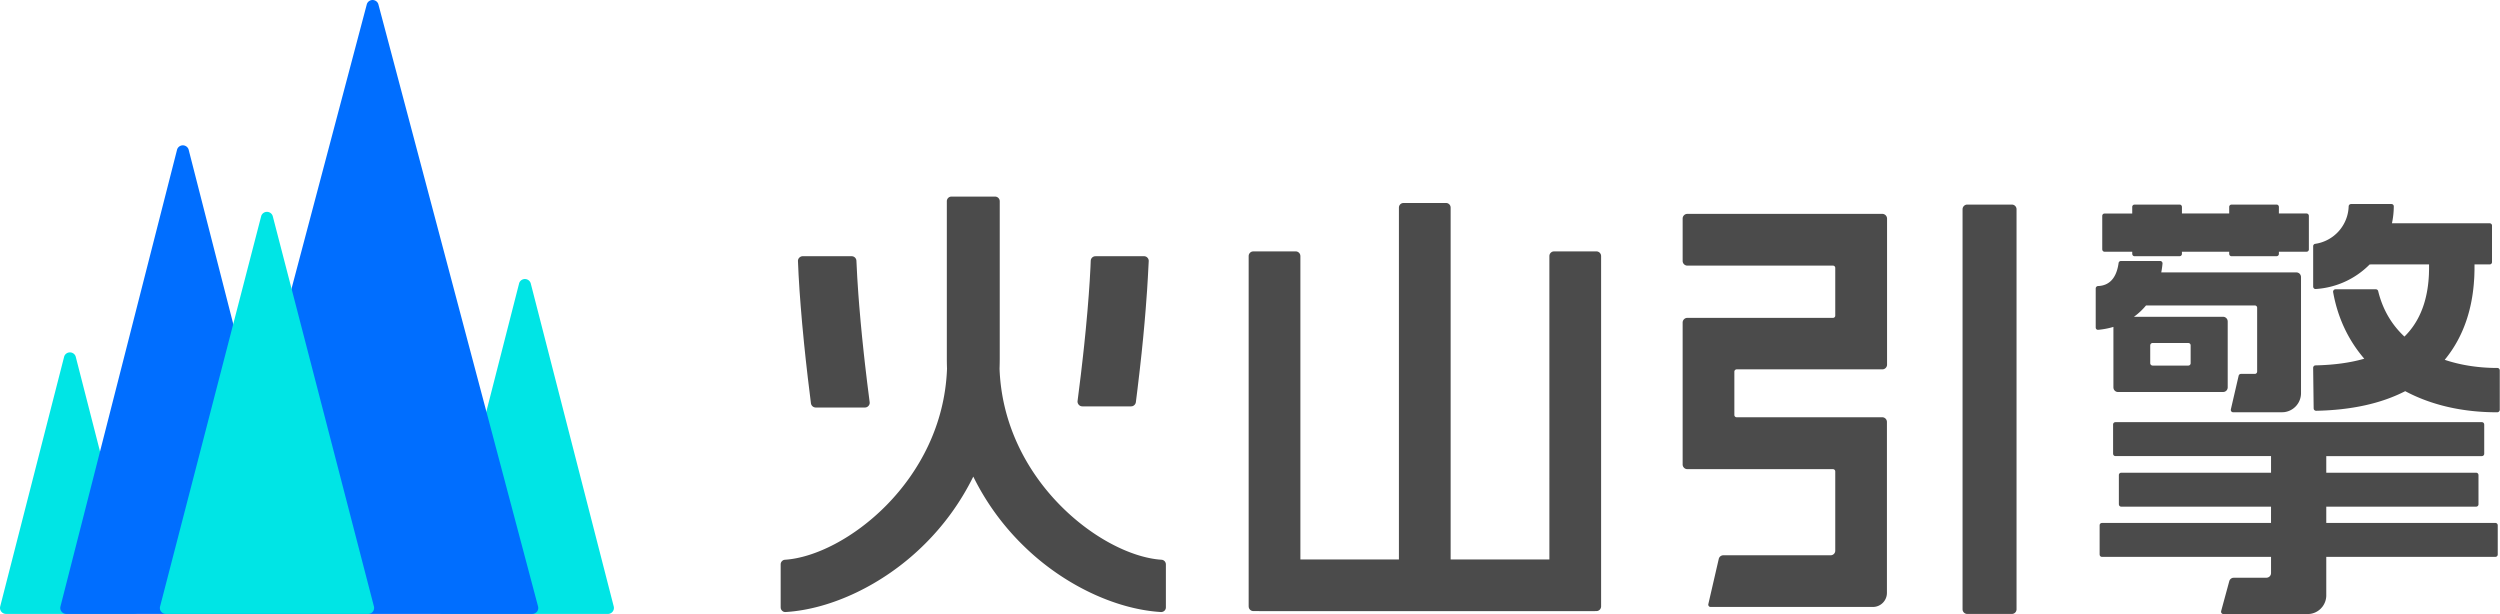
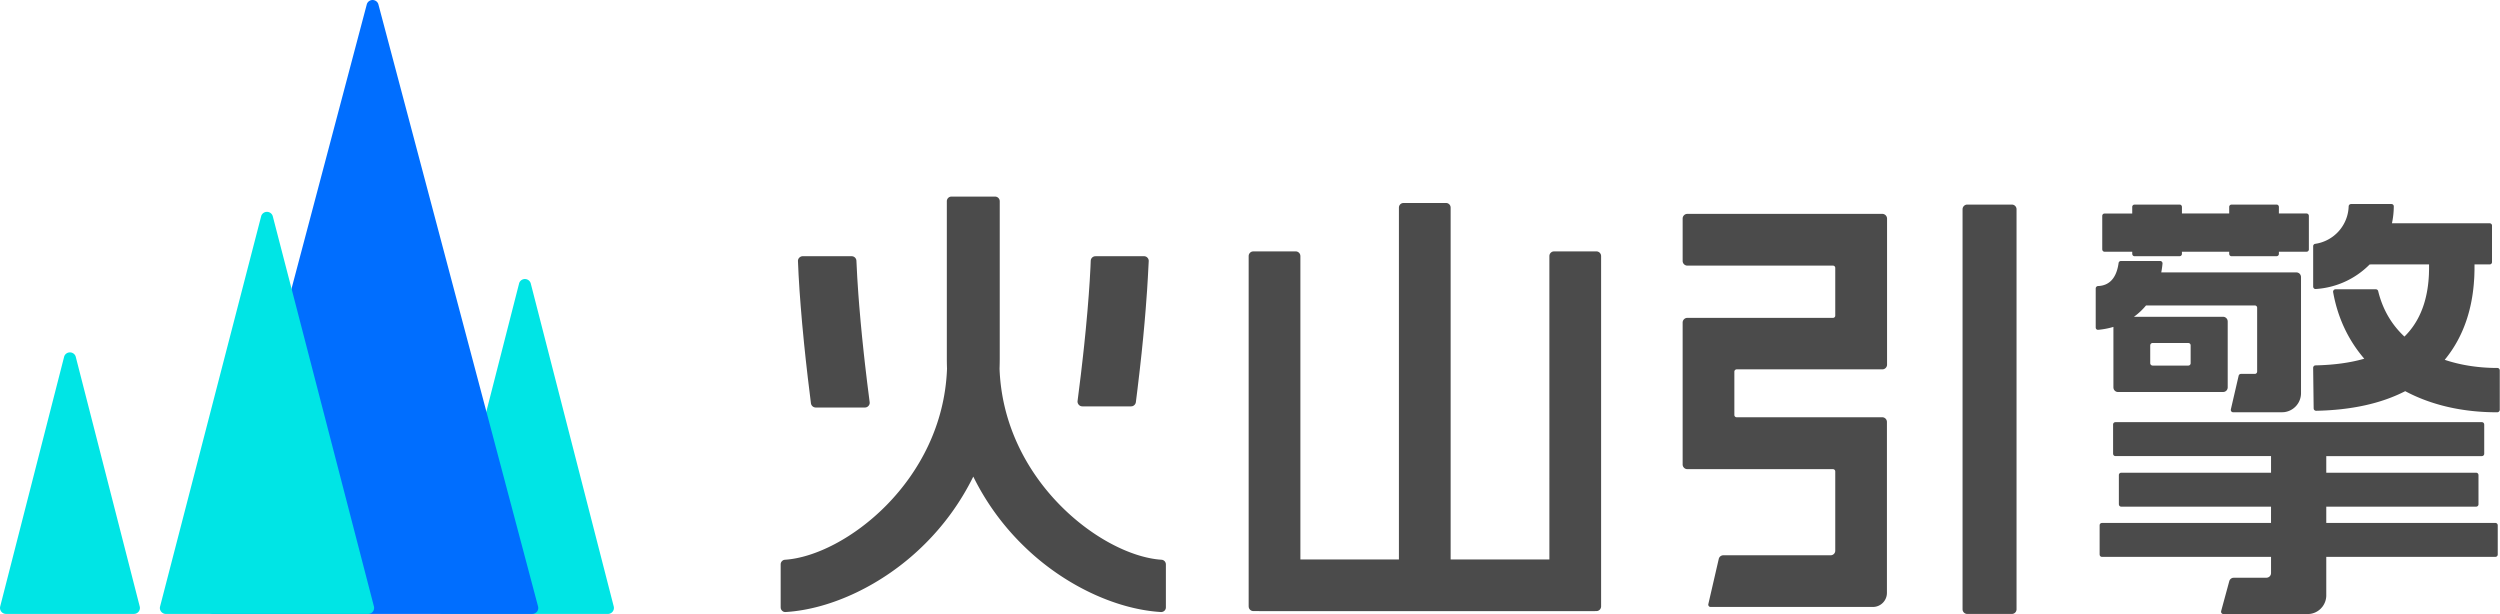
<svg xmlns="http://www.w3.org/2000/svg" t="1740154078201" class="icon" viewBox="0 0 4169 1024" version="1.1" p-id="3817" width="814.258" height="200">
  <path d="M3634.727 341.146c1.706 0 3.169 1.121 3.656 2.657l0.219 1.219v10.994h78.809v-10.994c0-1.706 1.097-3.169 2.657-3.656l1.219-0.219h75.128c1.706 0 3.169 1.121 3.656 2.657l0.244 1.219-0.049 10.994h46.12c1.706 0 3.169 1.146 3.681 2.681l0.219 1.219v56.017a3.9 3.9 0 0 1-2.681 3.681l-1.219 0.195h-46.12l0.024 3.583a3.9 3.9 0 0 1-2.657 3.656l-1.219 0.219h-75.128a3.876 3.876 0 0 1-3.656-2.681l-0.219-1.219v-3.583h-78.833v3.608a3.9 3.9 0 0 1-2.633 3.656l-1.219 0.219h-75.128a3.876 3.876 0 0 1-3.681-2.681l-0.195-1.219v-3.583l-46.12 0.024a3.9 3.9 0 0 1-3.656-2.657l-0.244-1.219v-56.017c0-1.706 1.146-3.169 2.681-3.681l1.219-0.195h46.096v-11.018c0-1.706 1.121-3.169 2.681-3.656l1.219-0.219h75.128z m353.286-0.902a3.949 3.949 0 0 1 2.803 1.17 3.73 3.73 0 0 1 0.804 1.292 3.705 3.705 0 0 1 0.268 1.511 138.799 138.799 0 0 1-3.071 28.13h162.98c1.048 0 1.999 0.414 2.755 1.121 0.731 0.707 1.121 1.706 1.121 2.755v60.843a3.9 3.9 0 0 1-1.121 2.755 3.998 3.998 0 0 1-2.755 1.121h-25.303l-0.024 9.214-0.244 8.946-0.219 4.778-0.731 10.043c-3.145 36.369-13.968 84.245-48.484 126.099 28.033 9.458 58.406 13.602 87.852 13.602a3.949 3.949 0 0 1 3.827 2.925l0.146 1.024v65.865a4.144 4.144 0 0 1-1.268 2.828 4.241 4.241 0 0 1-2.828 1.268c-58.576 0.098-110.717-12.334-153.571-35.224-40.002 20.574-89.705 31.543-148.525 32.713a4.193 4.193 0 0 1-3.9-2.584l-0.219-0.78-0.049-0.804-0.853-67.449a4.12 4.12 0 0 1 1.17-2.876 3.656 3.656 0 0 1 2.852-1.219c30.763-0.658 57.894-4.388 81.222-11.14-26.326-30.544-44.267-68.01-51.922-111.01a4.144 4.144 0 0 1 0.073-1.755 4.412 4.412 0 0 1 2.194-2.633l0.853-0.293 0.853-0.073h67.279c0.878 0 1.755 0.317 2.462 0.853 0.731 0.585 1.219 1.341 1.414 2.218 7.752 31.811 23.304 56.724 43.755 75.81l2.535-2.535c29.91-31.031 36.954-71.496 38.32-100.918l0.244-8.873v-8.02l-99.041 0.024a138.847 138.847 0 0 1-90.07 41.001 3.413 3.413 0 0 1-1.584-0.244 3.437 3.437 0 0 1-1.316-0.829 3.656 3.656 0 0 1-0.926-1.341l-0.244-0.731-0.098-0.804v-67.522c0-0.975 0.39-1.877 0.999-2.584a3.754 3.754 0 0 1 2.389-1.292 65.255 65.255 0 0 0 55.822-62.623 3.973 3.973 0 0 1 1.219-2.633 3.851 3.851 0 0 1 1.706-0.975l0.975-0.146h67.474z m-385.779 94.97a4.144 4.144 0 0 1 2.925 1.268 4.046 4.046 0 0 1 1.048 2.998 148.037 148.037 0 0 1-2.096 14.821l225.31-0.024c1.024 0 2.023 0.195 2.998 0.585a7.679 7.679 0 0 1 4.168 4.241l0.439 1.463 0.146 1.536v193.572a31.835 31.835 0 0 1-28.228 31.616l-3.608 0.195h-81.368a4.071 4.071 0 0 1-1.706-0.366 4.778 4.778 0 0 1-1.341-1.097 3.705 3.705 0 0 1-0.731-1.584l-0.098-0.878 0.073-0.853 13.017-56.212a3.998 3.998 0 0 1 1.389-2.145 4.022 4.022 0 0 1 1.56-0.731l0.853-0.122h23.157a3.803 3.803 0 0 0 3.73-2.852l0.146-1.024v-106.378a4.729 4.729 0 0 0-0.244-1.487 5.046 5.046 0 0 0-0.853-1.268 3.291 3.291 0 0 0-1.292-0.829l-0.731-0.219-0.756-0.024H3578.686a109.937 109.937 0 0 1-20.208 18.916l148.695-0.049a7.41 7.41 0 0 1 5.485 2.316c0.756 0.707 1.292 1.56 1.706 2.535l0.414 1.463 0.146 1.536V645.972a7.971 7.971 0 0 1-2.267 5.509 8.044 8.044 0 0 1-3.973 2.096l-1.511 0.146h-175.022a8.166 8.166 0 0 1-2.998-0.536 8.044 8.044 0 0 1-4.266-4.217l-0.414-1.463-0.146-1.536v-100.845c-8.044 2.438-16.478 4.071-25.278 4.875a3.632 3.632 0 0 1-1.633-0.146 4.095 4.095 0 0 1-1.414-0.829 4.241 4.241 0 0 1-0.902-1.341l-0.244-0.804-0.049-0.829v-65.085c0-0.975 0.414-1.901 1.073-2.657a3.876 3.876 0 0 1 2.584-1.292l3.364-0.244c11.14-1.316 26.911-7.703 31.129-38.1a3.705 3.705 0 0 1 1.268-2.438 3.681 3.681 0 0 1 1.658-0.902l0.975-0.122h65.377z m46.998 136.751h-59.649a4.022 4.022 0 0 0-3.705 2.876l-0.171 1.024v29.885a4.046 4.046 0 0 0 1.17 2.681c0.488 0.488 1.097 0.829 1.731 1.024l0.975 0.171h59.649a3.705 3.705 0 0 0 2.755-1.17 4.436 4.436 0 0 0 0.878-1.292l0.195-0.756 0.049-0.731v-29.812a3.998 3.998 0 0 0-1.121-2.755 4.12 4.12 0 0 0-1.755-0.975l-0.999-0.146z m489.549 132.022c1.706 0 3.169 1.097 3.656 2.657l0.244 1.219v48.874a3.9 3.9 0 0 1-2.681 3.656l-1.219 0.219h-259.486v27.691h249.955c1.706 0 3.169 1.121 3.656 2.681l0.219 1.219v48.85a3.9 3.9 0 0 1-2.681 3.656l-1.219 0.219h-249.93v27.106h282.034c1.706 0 3.169 1.121 3.681 2.657l0.219 1.219v48.874a3.9 3.9 0 0 1-2.681 3.656l-1.219 0.219h-282.034v64.158c0 7.069-2.413 13.894-6.752 19.379l-2.34 2.633A31.055 31.055 0 0 1 3851.701 1023.805l-3.51 0.195H3707.881a4.315 4.315 0 0 1-1.779-0.366 4.412 4.412 0 0 1-1.463-1.17 4.217 4.217 0 0 1-0.731-1.682l-0.049-0.926 0.146-0.902 13.504-49.679a7.874 7.874 0 0 1 5.923-5.68l1.706-0.171h54.189a8.361 8.361 0 0 0 2.998-0.585 8.385 8.385 0 0 0 2.56-1.658 8.605 8.605 0 0 0 1.706-2.511l0.439-1.463 0.146-1.536v-27.033h-281.936a3.9 3.9 0 0 1-3.681-2.633l-0.219-1.219v-48.85c0-1.731 1.121-3.169 2.681-3.681l1.219-0.195h281.912V844.883l-249.833 0.024a3.9 3.9 0 0 1-3.656-2.657l-0.244-1.219v-48.85c0-1.731 1.146-3.169 2.681-3.681l1.219-0.195h249.857v-27.74h-259.51a3.9 3.9 0 0 1-3.656-2.633l-0.219-1.219v-48.874c0-1.706 1.121-3.169 2.681-3.656l1.219-0.219h611.09z m-783.82-362.841h-74.323a7.874 7.874 0 0 0-7.874 7.825V1016.004c0 4.315 3.535 7.825 7.874 7.825h74.348a7.825 7.825 0 0 0 7.8-7.825V348.971a7.825 7.825 0 0 0-7.8-7.825z m-548.979 23.352v70.618a7.849 7.849 0 0 0 7.825 7.825h242.91a3.803 3.803 0 0 1 3.754 3.803v79.467a3.169 3.169 0 0 1-0.244 1.463 3.973 3.973 0 0 1-0.78 1.268 5.046 5.046 0 0 1-1.268 0.829 3.51 3.51 0 0 1-1.463 0.293h-242.91a7.874 7.874 0 0 0-7.825 7.849v236.596c0 1.048 0.195 2.048 0.585 2.998a8.288 8.288 0 0 0 1.706 2.535 7.557 7.557 0 0 0 5.558 2.291h242.885c0.999 0.049 1.95 0.488 2.681 1.17 0.707 0.756 1.073 1.706 1.073 2.706v131.949a7.508 7.508 0 0 1-2.194 5.533 8.288 8.288 0 0 1-2.56 1.706 8.142 8.142 0 0 1-2.95 0.585h-178.898a7.849 7.849 0 0 0-7.654 5.972l-17.405 75.469a3.949 3.949 0 0 0 2.096 4.388c0.536 0.244 1.121 0.366 1.706 0.366h270.577a23.474 23.474 0 0 0 23.45-23.401V703.671a7.849 7.849 0 0 0-7.825-7.849h-242.715a4.729 4.729 0 0 1-1.487-0.244 5.046 5.046 0 0 1-1.268-0.829 3.608 3.608 0 0 1-0.829-1.292 3.705 3.705 0 0 1-0.293-1.511v-72.105a3.9 3.9 0 0 1 3.9-3.9h242.885a7.874 7.874 0 0 0 7.849-7.8v-243.666a7.971 7.971 0 0 0-7.849-7.825h-325.18a7.874 7.874 0 0 0-7.849 7.825z m-394.652-26.01c3.681 0 6.752 2.535 7.557 5.972l0.195 1.779v586.689h164.662V427.048c0-3.778 2.681-6.947 6.289-7.679l1.584-0.146h70.569c3.778 0 6.947 2.681 7.679 6.24l0.146 1.584v584.129c0 3.778-2.681 6.972-6.265 7.703l-1.56 0.171-10.75 0.073H2100.556l-0.975-0.073h-9.458a7.849 7.849 0 0 1-7.679-6.289l-0.171-1.584V427.048c0-3.778 2.681-6.947 6.265-7.679l1.584-0.146h70.569c3.803 0 6.947 2.681 7.679 6.24l0.171 1.584v505.881h164.296V346.241c0-3.681 2.535-6.752 5.948-7.557l1.779-0.195h70.764z m-751.911-10.652a7.8 7.8 0 0 1 7.605 6.216l0.146 1.536v261.021c0 6.167-0.122 12.237-0.317 18.209 6.655 184.65 166.1 308.043 265.165 318.208l4.68 0.39c1.999 0.049 3.9 0.926 5.338 2.34 1.365 1.463 2.169 3.388 2.194 5.363v71.764a7.654 7.654 0 0 1-2.413 5.607 8.093 8.093 0 0 1-5.704 2.145c-76.176-4.583-162.712-45.681-227.992-109.255a420.077 420.077 0 0 1-85.073-116.616 419.492 419.492 0 0 1-85.073 116.616c-65.426 63.573-151.864 104.672-228.089 109.255a8.093 8.093 0 0 1-3.071-0.488 8.093 8.093 0 0 1-4.339-4.241l-0.488-1.463-0.146-1.56v-71.739c0-1.999 0.756-3.925 2.194-5.363a7.557 7.557 0 0 1 3.754-2.194l1.463-0.171c99.065-6.655 263.118-131.023 269.992-318.623a498.008 498.008 0 0 1-0.317-18.185V335.589c0-2.072 0.829-4.046 2.243-5.509a7.8 7.8 0 0 1 5.509-2.243h72.739z m-239.229 99.431c2.096 0 4.046 0.78 5.558 2.243a8.044 8.044 0 0 1 2.413 5.412l1.389 27.667 1.779 27.058 1.463 19.209 2.511 29.008 2.34 24.352 2.779 26.57 2.096 18.916 3.583 30.251 4.12 32.494a8.41 8.41 0 0 1-0.219 3.364 8.239 8.239 0 0 1-4.339 5.022 7.605 7.605 0 0 1-3.291 0.731h-82.075a8.239 8.239 0 0 1-5.29-2.023 8.239 8.239 0 0 1-2.681-5.022l-5.29-43.146-3.364-29.69-2.876-27.472-3.169-33.152-2.438-29.154-1.877-25.205-1.584-26.01-1.048-23.157a7.264 7.264 0 0 1 0.488-3.145 7.41 7.41 0 0 1 1.779-2.706 8.215 8.215 0 0 1 5.753-2.438h81.49z m487.477 0a7.557 7.557 0 0 1 5.704 2.365 7.727 7.727 0 0 1 2.243 5.777l-1.463 27.691-1.292 21.159-2.365 31.909-1.853 22.061-2.243 24.303-2.681 26.497-3.169 28.74-3.656 30.958-2.73 21.914a7.971 7.971 0 0 1-2.633 4.948 8.044 8.044 0 0 1-3.315 1.828l-1.901 0.244H1804.823a9.019 9.019 0 0 1-3.291-0.731 8.459 8.459 0 0 1-4.29-4.948 8.19 8.19 0 0 1-0.293-3.34l5.485-43.755 3.461-30.105 2.048-18.745 2.657-26.18 2.852-31.275 2.169-27.131 1.584-23.011 1.268-22.914 0.439-10.701a7.874 7.874 0 0 1 6.46-7.41l1.511-0.122h80.783z" fill="#4B4B4B" p-id="3818" />
  <path d="M865.701 472.462l-137.848 539.179a9.434 9.434 0 0 0 0.024 4.461 10.043 10.043 0 0 0 9.994 7.703h275.623a10.043 10.043 0 0 0 10.043-12.188l-138.506-539.155a10.141 10.141 0 0 0-15.698-5.192 9.799 9.799 0 0 0-3.656 5.192M107.013 594.636L0.245 1011.641a9.994 9.994 0 0 0 10.067 12.115H223.044a10.165 10.165 0 0 0 8.044-3.656 9.726 9.726 0 0 0 1.95-3.998 9.434 9.434 0 0 0 0.049-4.461L126.222 594.636a9.799 9.799 0 0 0-3.656-5.07 10.238 10.238 0 0 0-5.923-1.95 10.238 10.238 0 0 0-5.997 1.95 9.799 9.799 0 0 0-3.632 5.07" fill="#00E5E5" p-id="3819" />
-   <path d="M295.32 249.394L100.773 1011.617a9.751 9.751 0 0 0 1.901 8.288 9.897 9.897 0 0 0 7.679 3.851H499.472a10.043 10.043 0 0 0 10.092-12.139L314.529 249.37a9.799 9.799 0 0 0-3.632-5.046 10.238 10.238 0 0 0-5.948-1.974 10.238 10.238 0 0 0-5.997 1.95 9.799 9.799 0 0 0-3.632 5.07" fill="#006EFF" p-id="3820" />
  <path d="M630.933 7.02a9.799 9.799 0 0 0-3.632-5.046 10.238 10.238 0 0 0-5.997-1.974 10.238 10.238 0 0 0-5.948 1.95 9.799 9.799 0 0 0-3.632 5.07L345.779 1011.617a9.994 9.994 0 0 0 10.092 12.139H887.299a10.165 10.165 0 0 0 8.044-3.656 10.36 10.36 0 0 0 1.999-4.022 9.994 9.994 0 0 0 0-4.461L630.933 7.02z" fill="#006EFF" p-id="3821" />
  <path d="M435.606 360.257l-168.708 651.286a9.604 9.604 0 0 0 1.974 8.58 10.043 10.043 0 0 0 8.044 3.681H613.553a10.262 10.262 0 0 0 8.093-3.681 10.141 10.141 0 0 0 1.974-8.58L454.79 360.282a9.799 9.799 0 0 0-3.656-5.07 10.238 10.238 0 0 0-5.972-1.95 10.238 10.238 0 0 0-5.948 1.95 9.799 9.799 0 0 0-3.632 5.07" fill="#00E5E5" p-id="3822" />
</svg>